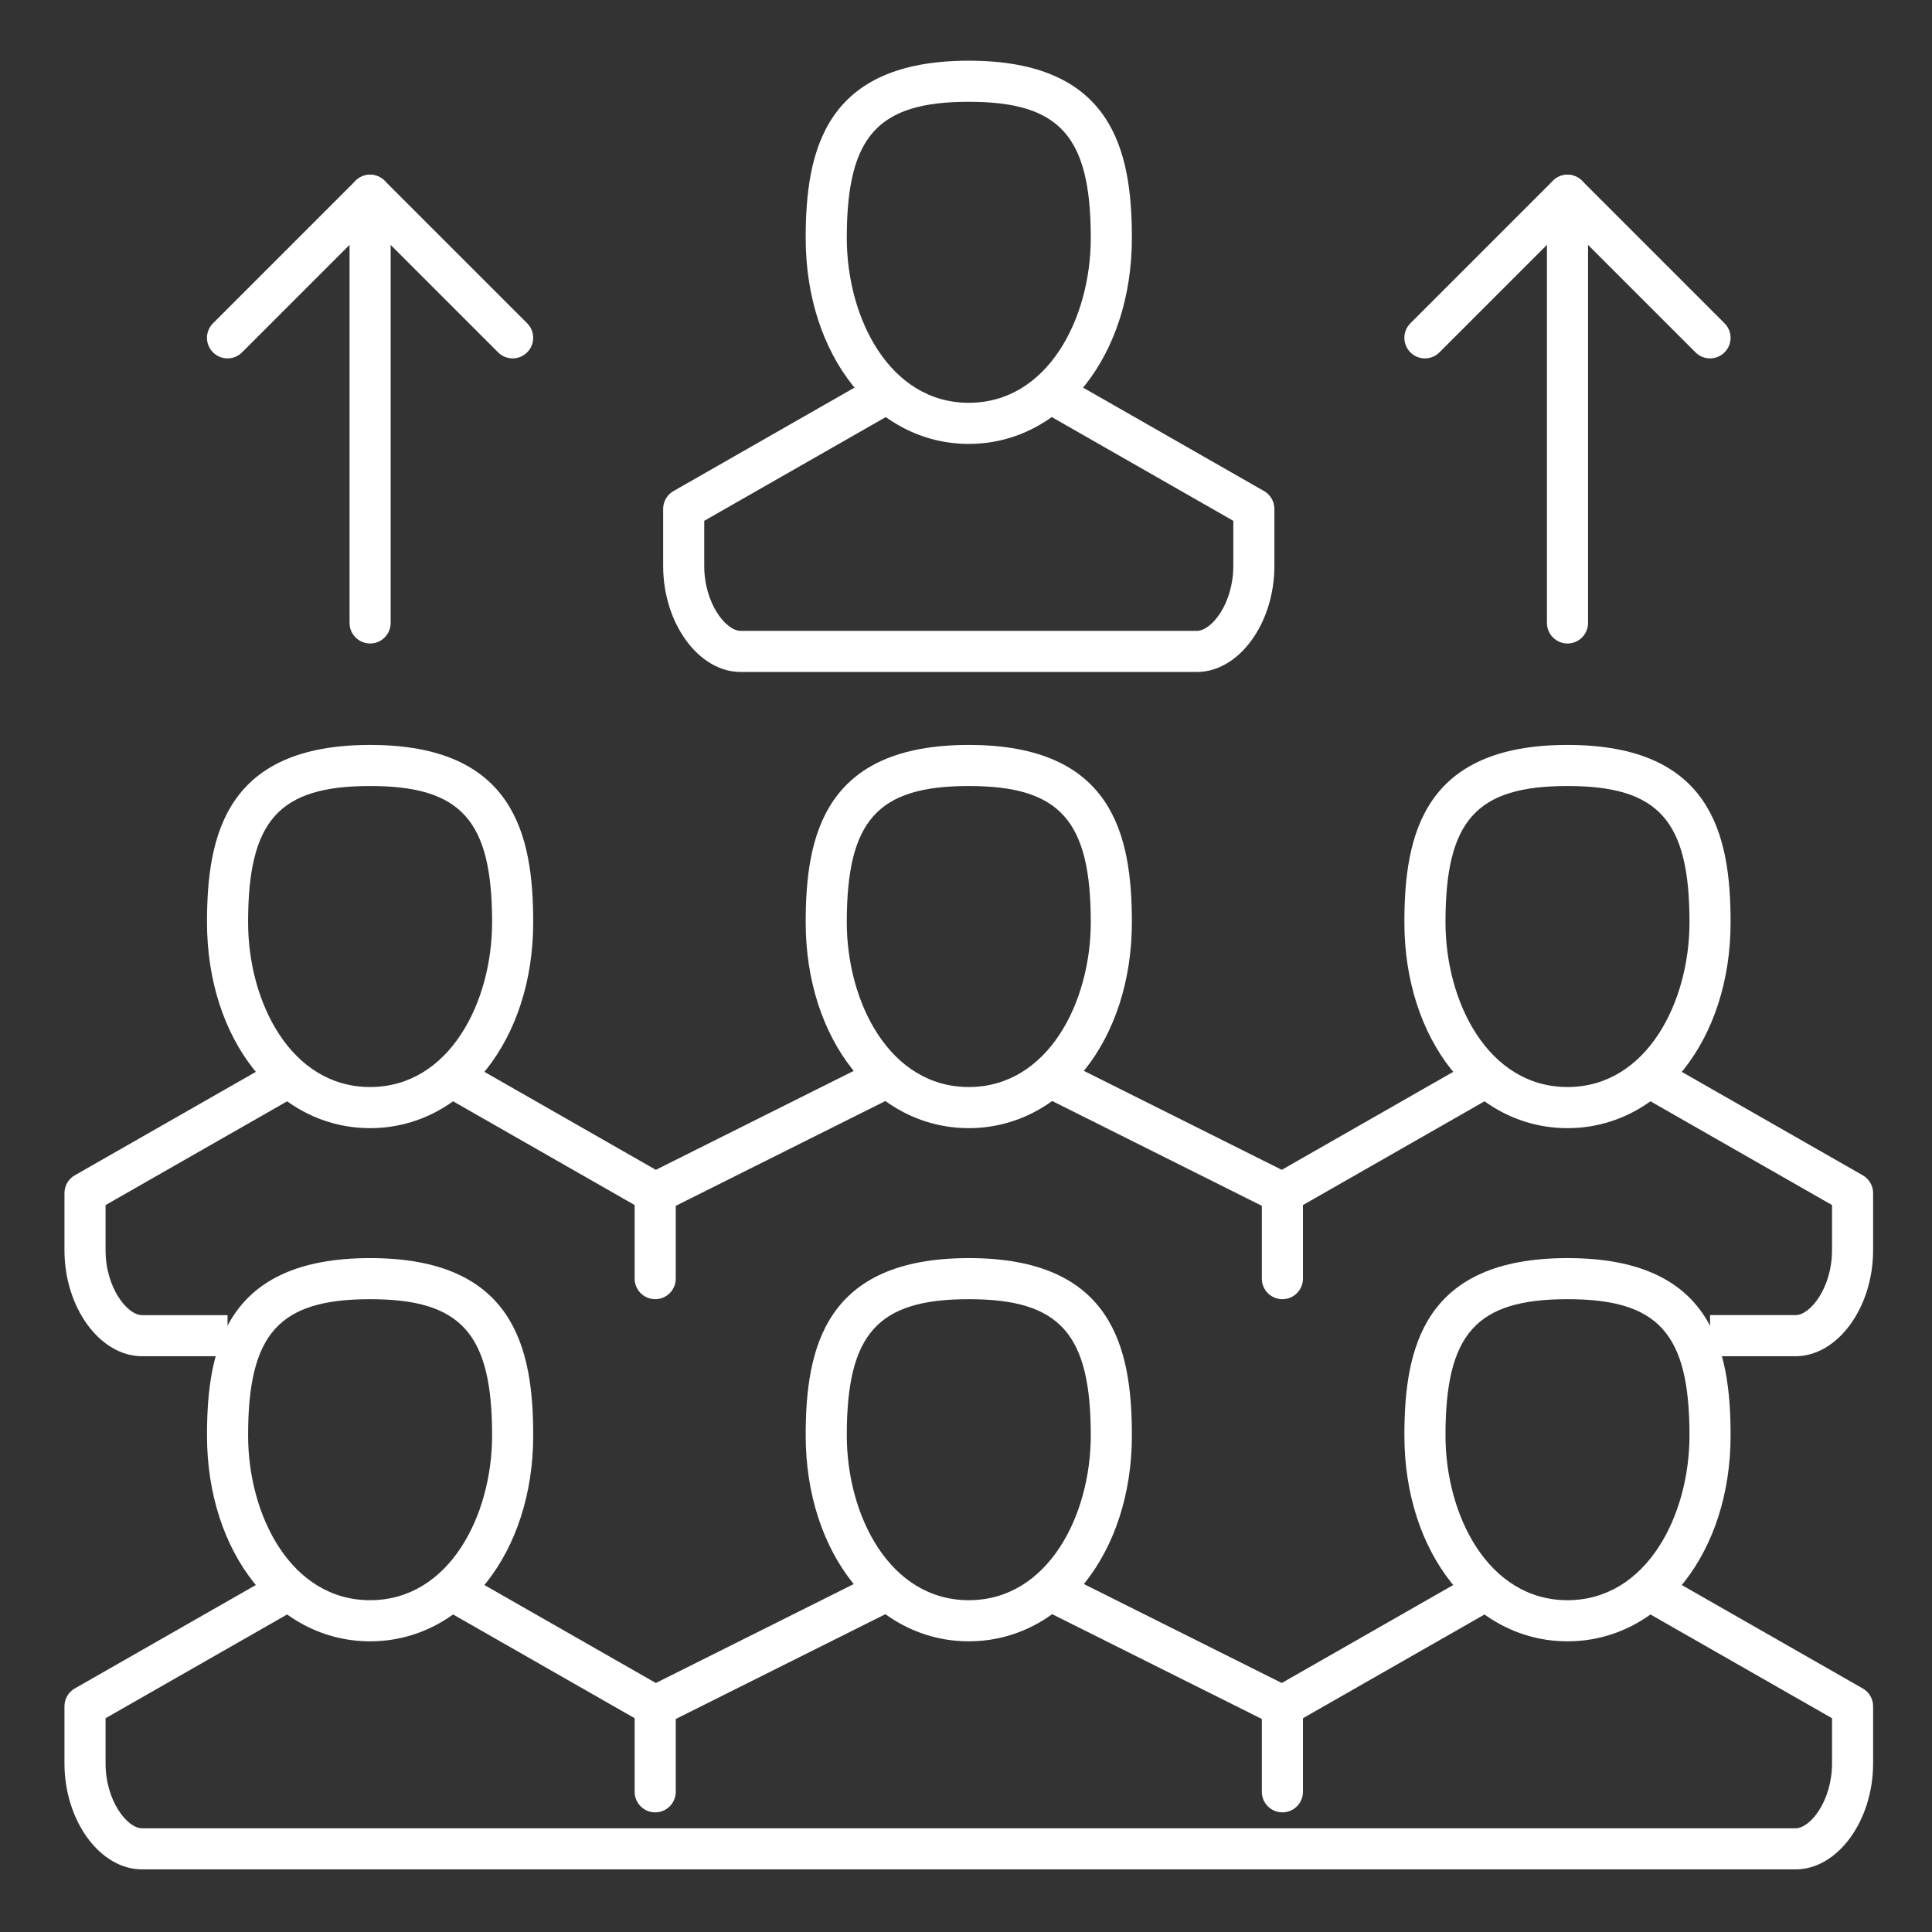
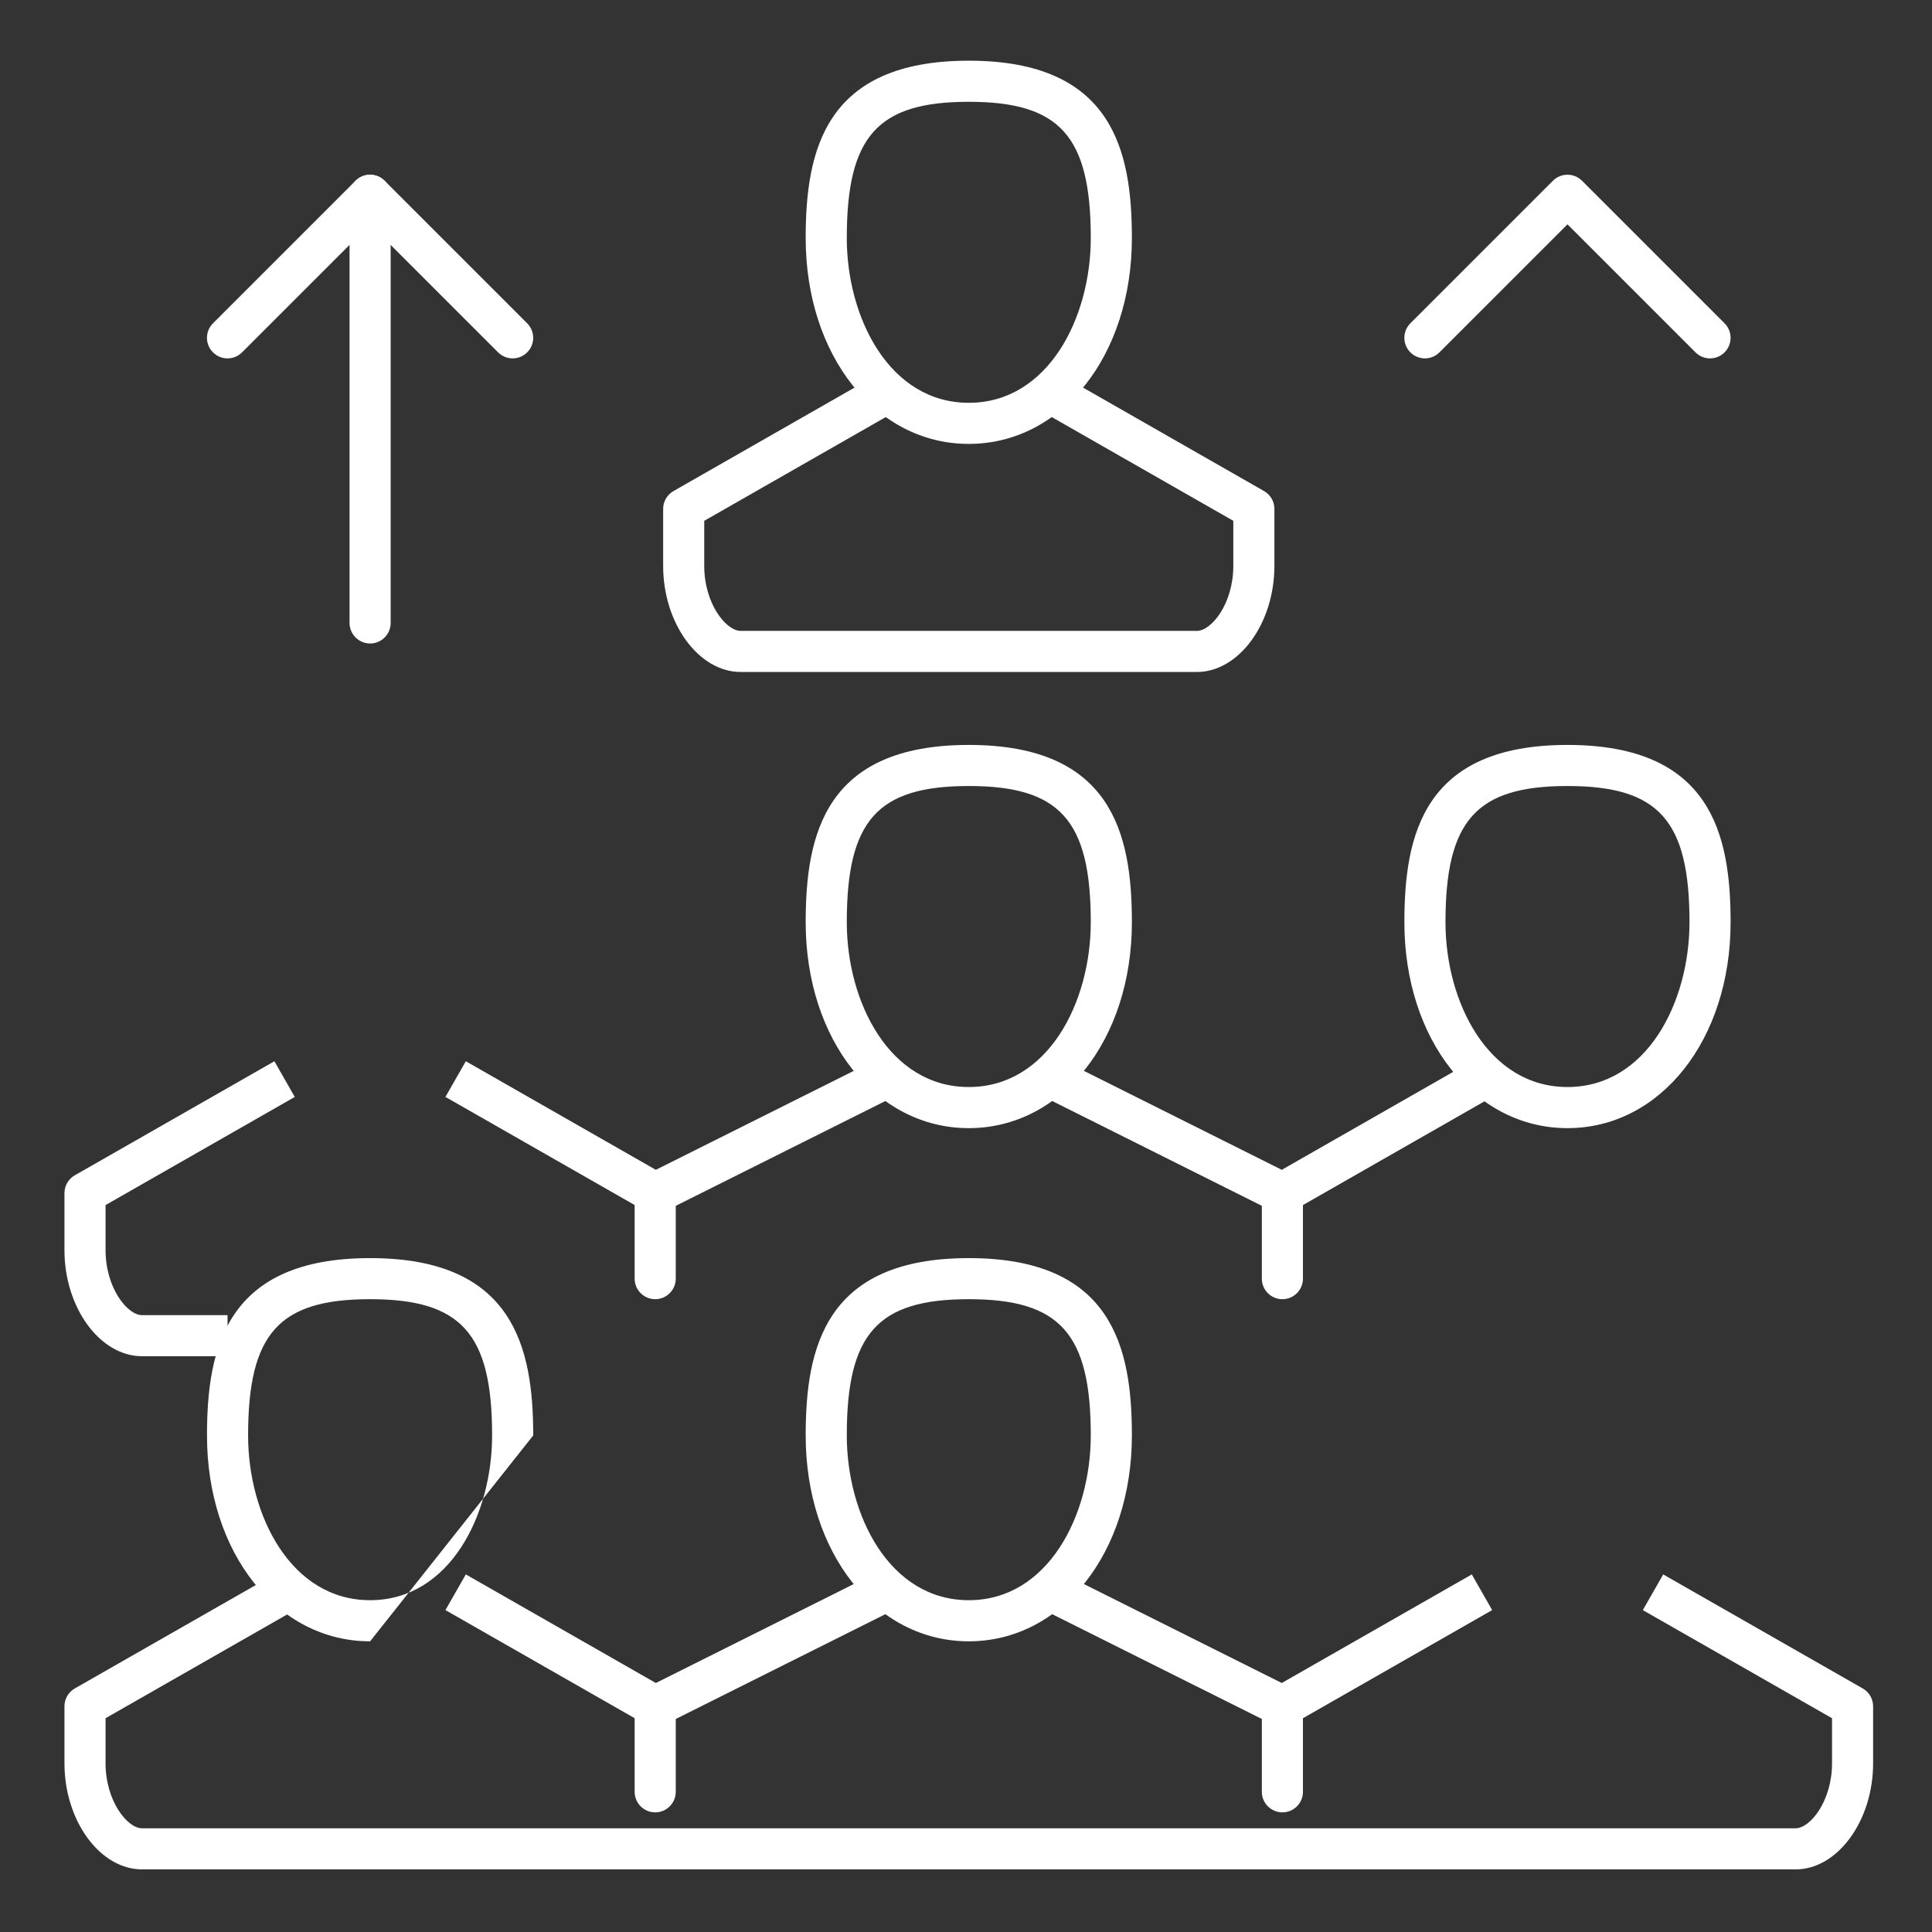
<svg xmlns="http://www.w3.org/2000/svg" id="b" data-name="Layer 2" width="94" height="94" viewBox="0 0 94 94">
  <rect x="0" y="0" width="94" height="94" fill="#333333" stroke="none" />
  <g id="c" data-name="Layer 1">
    <g>
      <g>
        <g>
          <path d="m11.071,65.986h-4.161c-2.046,0-3.774-2.363-3.774-5.161v-2.774c0-.359.192-.69.504-.868l9.71-5.548.992,1.736-9.206,5.261v2.194c0,1.834,1.06,3.161,1.774,3.161h4.161v2Z" fill="#fff" />
          <path d="m31.878,59.05c-.171,0-.343-.044-.496-.132l-9.71-5.548.992-1.736,9.245,5.283,10.618-5.309.895,1.789-11.097,5.548c-.141.07-.294.105-.447.105Z" fill="#fff" />
          <path d="m62.394,59.05c-.153,0-.306-.035-.447-.105l-11.097-5.548.895-1.789,10.618,5.309,9.245-5.283.992,1.736-9.709,5.548c-.153.088-.325.132-.496.132Z" fill="#fff" />
-           <path d="m87.362,65.986h-4.161v-2h4.161c.714,0,1.774-1.327,1.774-3.161v-2.194l-9.206-5.26.992-1.736,9.709,5.548c.312.178.504.509.504.868v2.774c0,2.798-1.728,5.161-3.774,5.161Z" fill="#fff" />
-           <path d="m18.007,54.889c-4.524,0-7.936-4.306-7.936-10.016,0-4.267.943-8.629,7.936-8.629s7.936,4.362,7.936,8.629c0,5.71-3.412,10.016-7.936,10.016Zm0-16.646c-4.438,0-5.936,1.673-5.936,6.629,0,3.886,2.08,8.016,5.936,8.016s5.936-4.13,5.936-8.016c0-4.957-1.498-6.629-5.936-6.629Z" fill="#fff" />
          <path d="m47.135,54.889c-4.524,0-7.935-4.306-7.935-10.016,0-4.267.943-8.629,7.935-8.629s7.936,4.362,7.936,8.629c0,5.71-3.412,10.016-7.936,10.016Zm0-16.646c-4.438,0-5.935,1.673-5.935,6.629,0,3.886,2.08,8.016,5.935,8.016s5.936-4.13,5.936-8.016c0-4.957-1.498-6.629-5.936-6.629Z" fill="#fff" />
          <path d="m76.265,54.889c-4.524,0-7.936-4.306-7.936-10.016,0-4.267.943-8.629,7.936-8.629s7.936,4.362,7.936,8.629c0,5.71-3.412,10.016-7.936,10.016Zm0-16.646c-4.438,0-5.936,1.673-5.936,6.629,0,3.886,2.08,8.016,5.936,8.016s5.936-4.13,5.936-8.016c0-4.957-1.498-6.629-5.936-6.629Z" fill="#fff" />
          <path d="m31.878,63.211c-.552,0-1-.448-1-1v-4.161c0-.552.448-1,1-1s1,.448,1,1v4.161c0,.552-.448,1-1,1Z" fill="#fff" />
          <path d="m62.394,63.211c-.552,0-1-.448-1-1v-4.161c0-.552.448-1,1-1s1,.448,1,1v4.161c0,.552-.448,1-1,1Z" fill="#fff" />
        </g>
        <g>
          <path d="m47.135,21.598c-4.524,0-7.935-4.306-7.935-10.016,0-4.267.943-8.629,7.935-8.629s7.936,4.362,7.936,8.629c0,5.71-3.412,10.016-7.936,10.016Zm0-16.645c-4.438,0-5.935,1.673-5.935,6.629,0,3.886,2.08,8.016,5.935,8.016s5.936-4.13,5.936-8.016c0-4.956-1.498-6.629-5.936-6.629Z" fill="#fff" />
          <path d="m58.233,32.695h-22.194c-2.046,0-3.774-2.363-3.774-5.161v-2.774c0-.359.192-.69.504-.868l9.709-5.549.992,1.736-9.206,5.261v2.194c0,1.834,1.06,3.161,1.774,3.161h22.194c.714,0,1.774-1.327,1.774-3.161v-2.194l-9.206-5.261.992-1.736,9.709,5.549c.312.178.504.509.504.868v2.774c0,2.798-1.728,5.161-3.774,5.161Z" fill="#fff" />
        </g>
        <path d="m18.007,31.308c-.552,0-1-.448-1-1V9.502c0-.552.448-1,1-1s1,.448,1,1v20.807c0,.552-.448,1-1,1Z" fill="#fff" />
        <path d="m24.942,17.437c-.256,0-.512-.098-.707-.293l-6.229-6.229-6.229,6.229c-.391.391-1.023.391-1.414,0s-.391-1.023,0-1.414l6.936-6.936c.391-.391,1.023-.391,1.414,0l6.936,6.936c.391.391.391,1.023,0,1.414-.195.195-.451.293-.707.293Z" fill="#fff" />
-         <path d="m76.265,31.308c-.552,0-1-.448-1-1V9.502c0-.552.448-1,1-1s1,.448,1,1v20.807c0,.552-.448,1-1,1Z" fill="#fff" />
        <path d="m83.2,17.437c-.256,0-.512-.098-.707-.293l-6.229-6.229-6.229,6.229c-.391.391-1.023.391-1.414,0s-.391-1.023,0-1.414l6.936-6.936c.391-.391,1.023-.391,1.414,0l6.936,6.936c.391.391.391,1.023,0,1.414-.195.195-.451.293-.707.293Z" fill="#fff" />
        <g>
          <path d="m87.362,90.953H6.91c-2.046,0-3.774-2.363-3.774-5.161v-2.774c0-.359.192-.69.504-.868l9.71-5.548.992,1.736-9.206,5.261v2.194c0,1.834,1.06,3.161,1.774,3.161h80.452c.714,0,1.774-1.327,1.774-3.161v-2.194l-9.206-5.26.992-1.736,9.709,5.548c.312.178.504.509.504.868v2.774c0,2.798-1.728,5.161-3.774,5.161Z" fill="#fff" />
          <path d="m62.394,84.018c-.153,0-.306-.035-.447-.105l-11.097-5.548.895-1.789,10.618,5.309,9.245-5.283.992,1.736-9.709,5.548c-.153.088-.325.132-.496.132Z" fill="#fff" />
          <path d="m31.878,84.018c-.171,0-.343-.044-.496-.132l-9.71-5.548.992-1.736,9.245,5.283,10.618-5.309.895,1.789-11.097,5.548c-.141.07-.294.105-.447.105Z" fill="#fff" />
-           <path d="m18.007,79.857c-4.524,0-7.936-4.306-7.936-10.016,0-4.267.943-8.629,7.936-8.629s7.936,4.362,7.936,8.629c0,5.71-3.412,10.016-7.936,10.016Zm0-16.646c-4.438,0-5.936,1.673-5.936,6.629,0,3.886,2.08,8.016,5.936,8.016s5.936-4.13,5.936-8.016c0-4.957-1.498-6.629-5.936-6.629Z" fill="#fff" />
+           <path d="m18.007,79.857c-4.524,0-7.936-4.306-7.936-10.016,0-4.267.943-8.629,7.936-8.629s7.936,4.362,7.936,8.629Zm0-16.646c-4.438,0-5.936,1.673-5.936,6.629,0,3.886,2.08,8.016,5.936,8.016s5.936-4.13,5.936-8.016c0-4.957-1.498-6.629-5.936-6.629Z" fill="#fff" />
          <path d="m47.135,79.857c-4.524,0-7.935-4.306-7.935-10.016,0-4.267.943-8.629,7.935-8.629s7.936,4.362,7.936,8.629c0,5.71-3.412,10.016-7.936,10.016Zm0-16.646c-4.438,0-5.935,1.673-5.935,6.629,0,3.886,2.08,8.016,5.935,8.016s5.936-4.13,5.936-8.016c0-4.957-1.498-6.629-5.936-6.629Z" fill="#fff" />
-           <path d="m76.265,79.857c-4.524,0-7.936-4.306-7.936-10.016,0-4.267.943-8.629,7.936-8.629s7.936,4.362,7.936,8.629c0,5.71-3.412,10.016-7.936,10.016Zm0-16.646c-4.438,0-5.936,1.673-5.936,6.629,0,3.886,2.08,8.016,5.936,8.016s5.936-4.13,5.936-8.016c0-4.957-1.498-6.629-5.936-6.629Z" fill="#fff" />
          <path d="m31.878,88.179c-.552,0-1-.448-1-1v-4.161c0-.552.448-1,1-1s1,.448,1,1v4.161c0,.552-.448,1-1,1Z" fill="#fff" />
          <path d="m62.394,88.179c-.552,0-1-.448-1-1v-4.161c0-.552.448-1,1-1s1,.448,1,1v4.161c0,.552-.448,1-1,1Z" fill="#fff" />
        </g>
      </g>
      <rect width="94" height="94" fill="none" />
    </g>
  </g>
</svg>